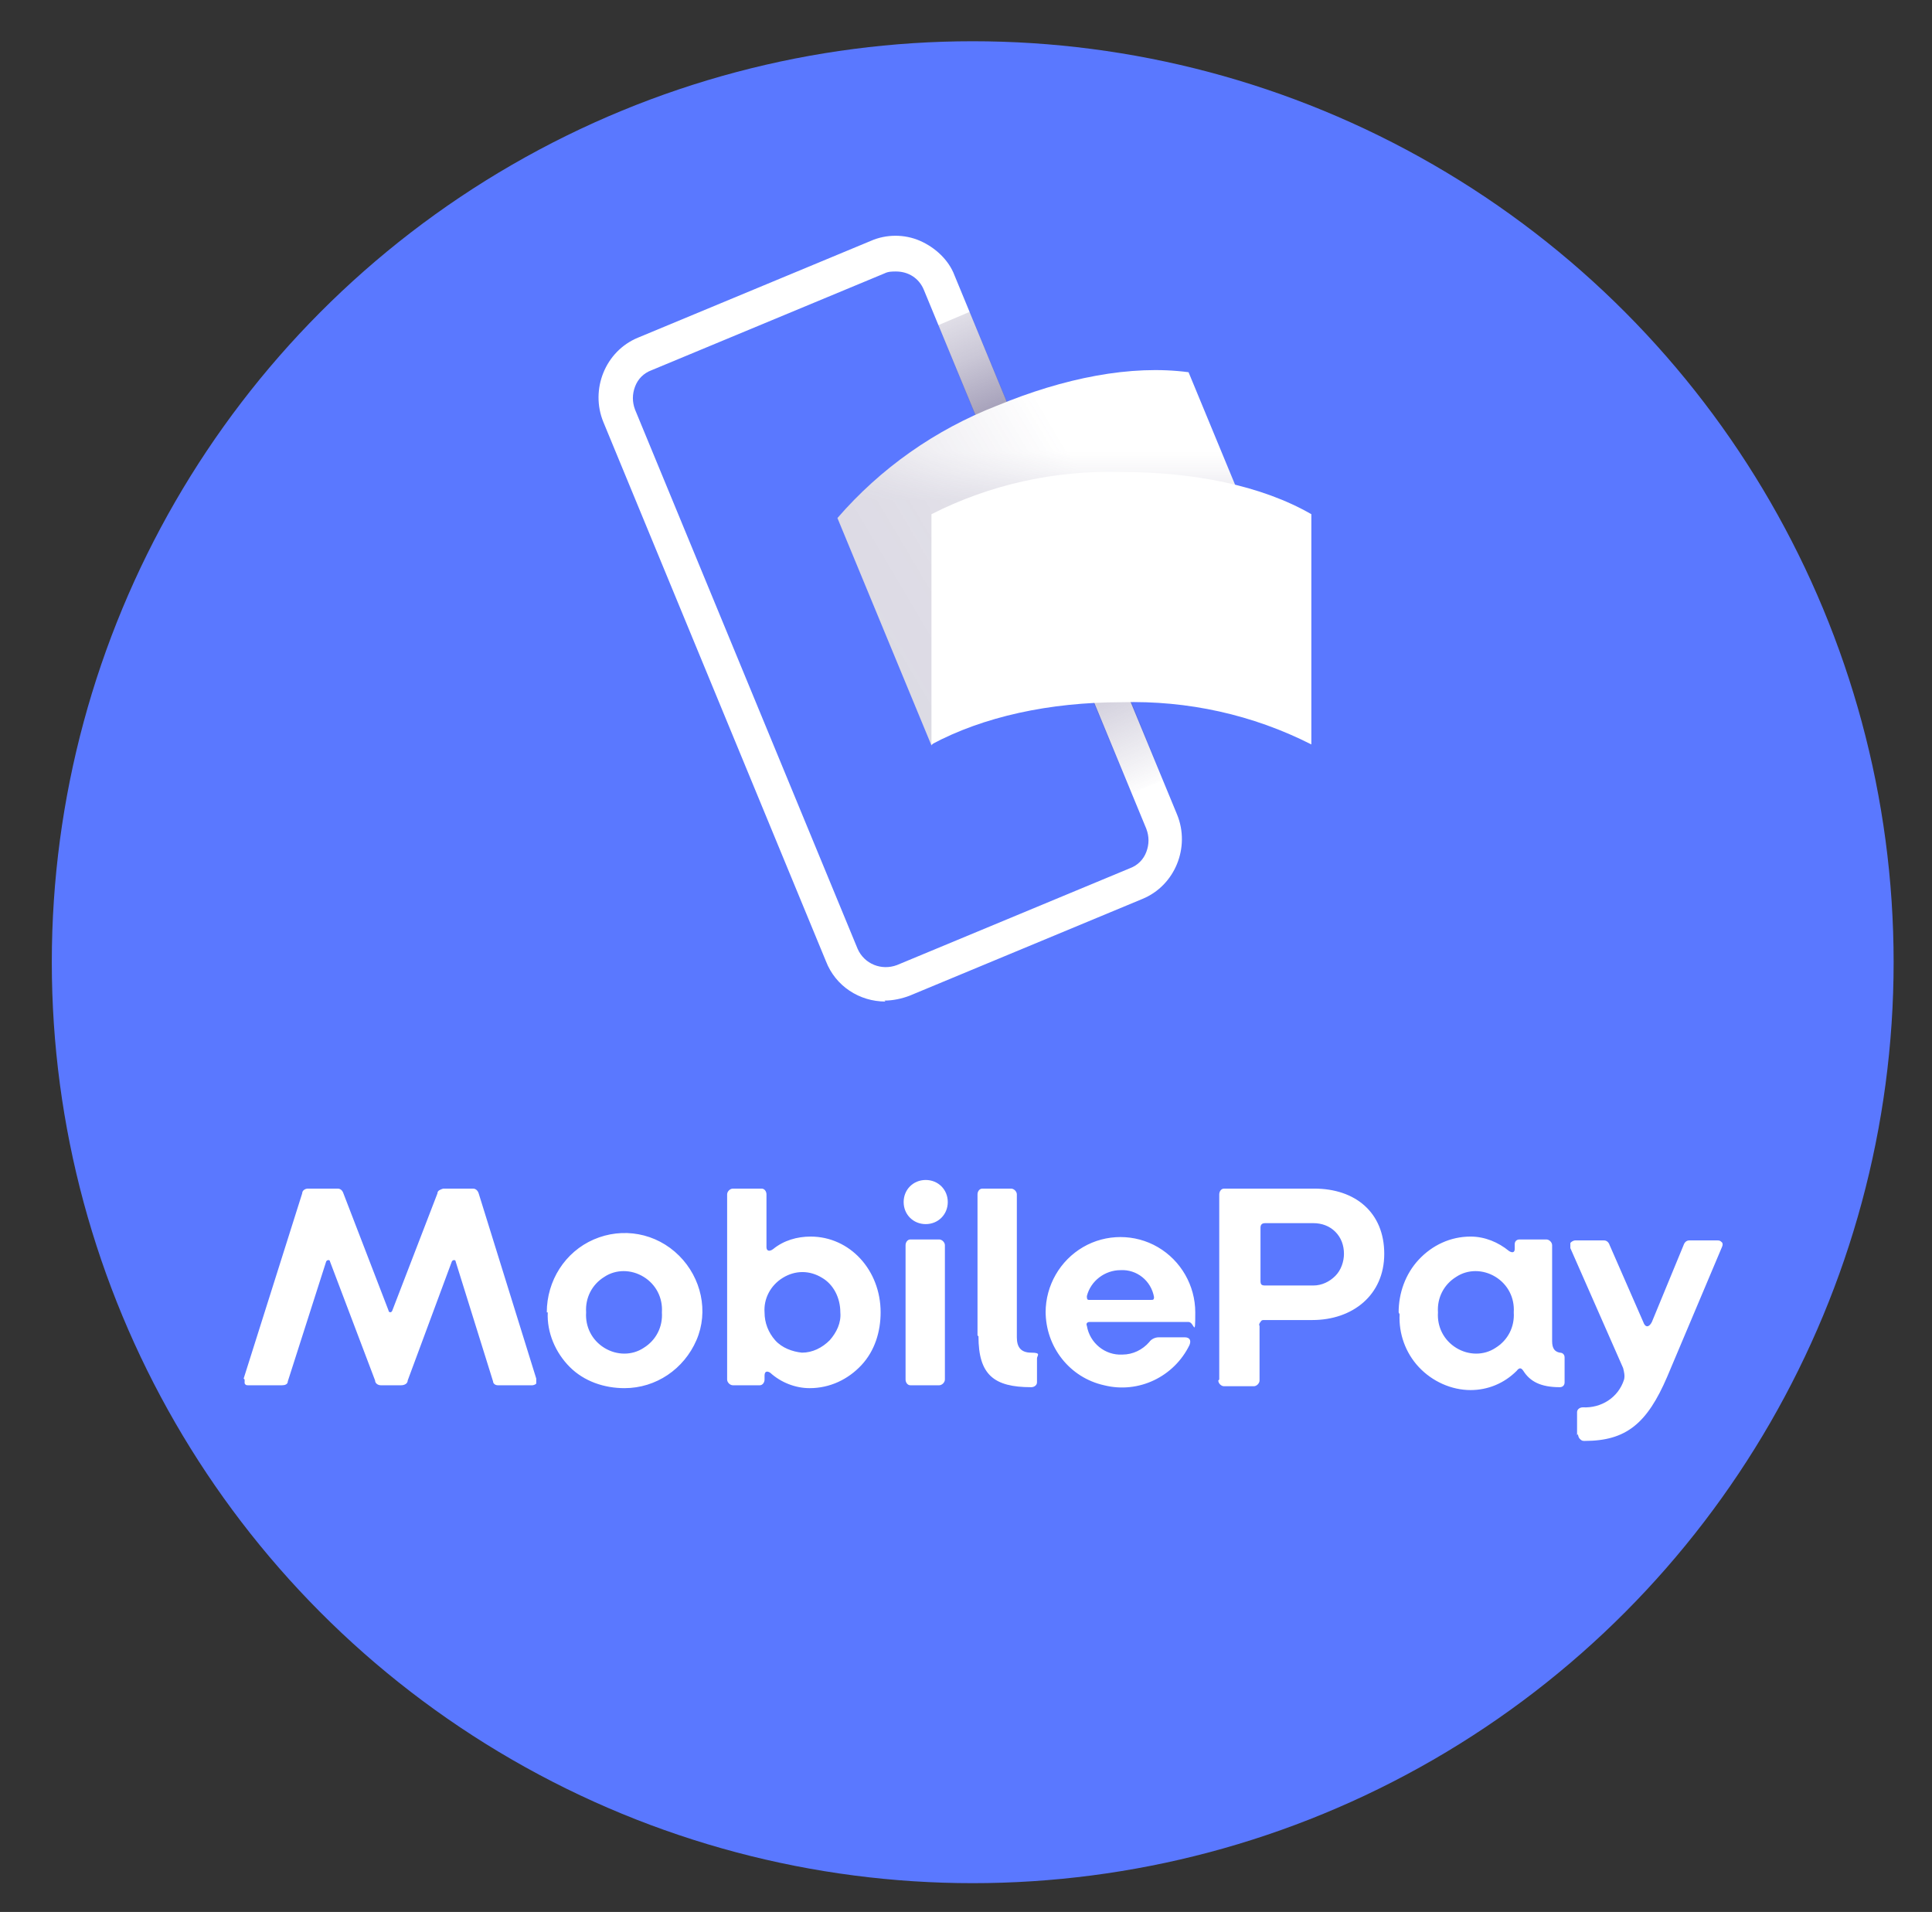
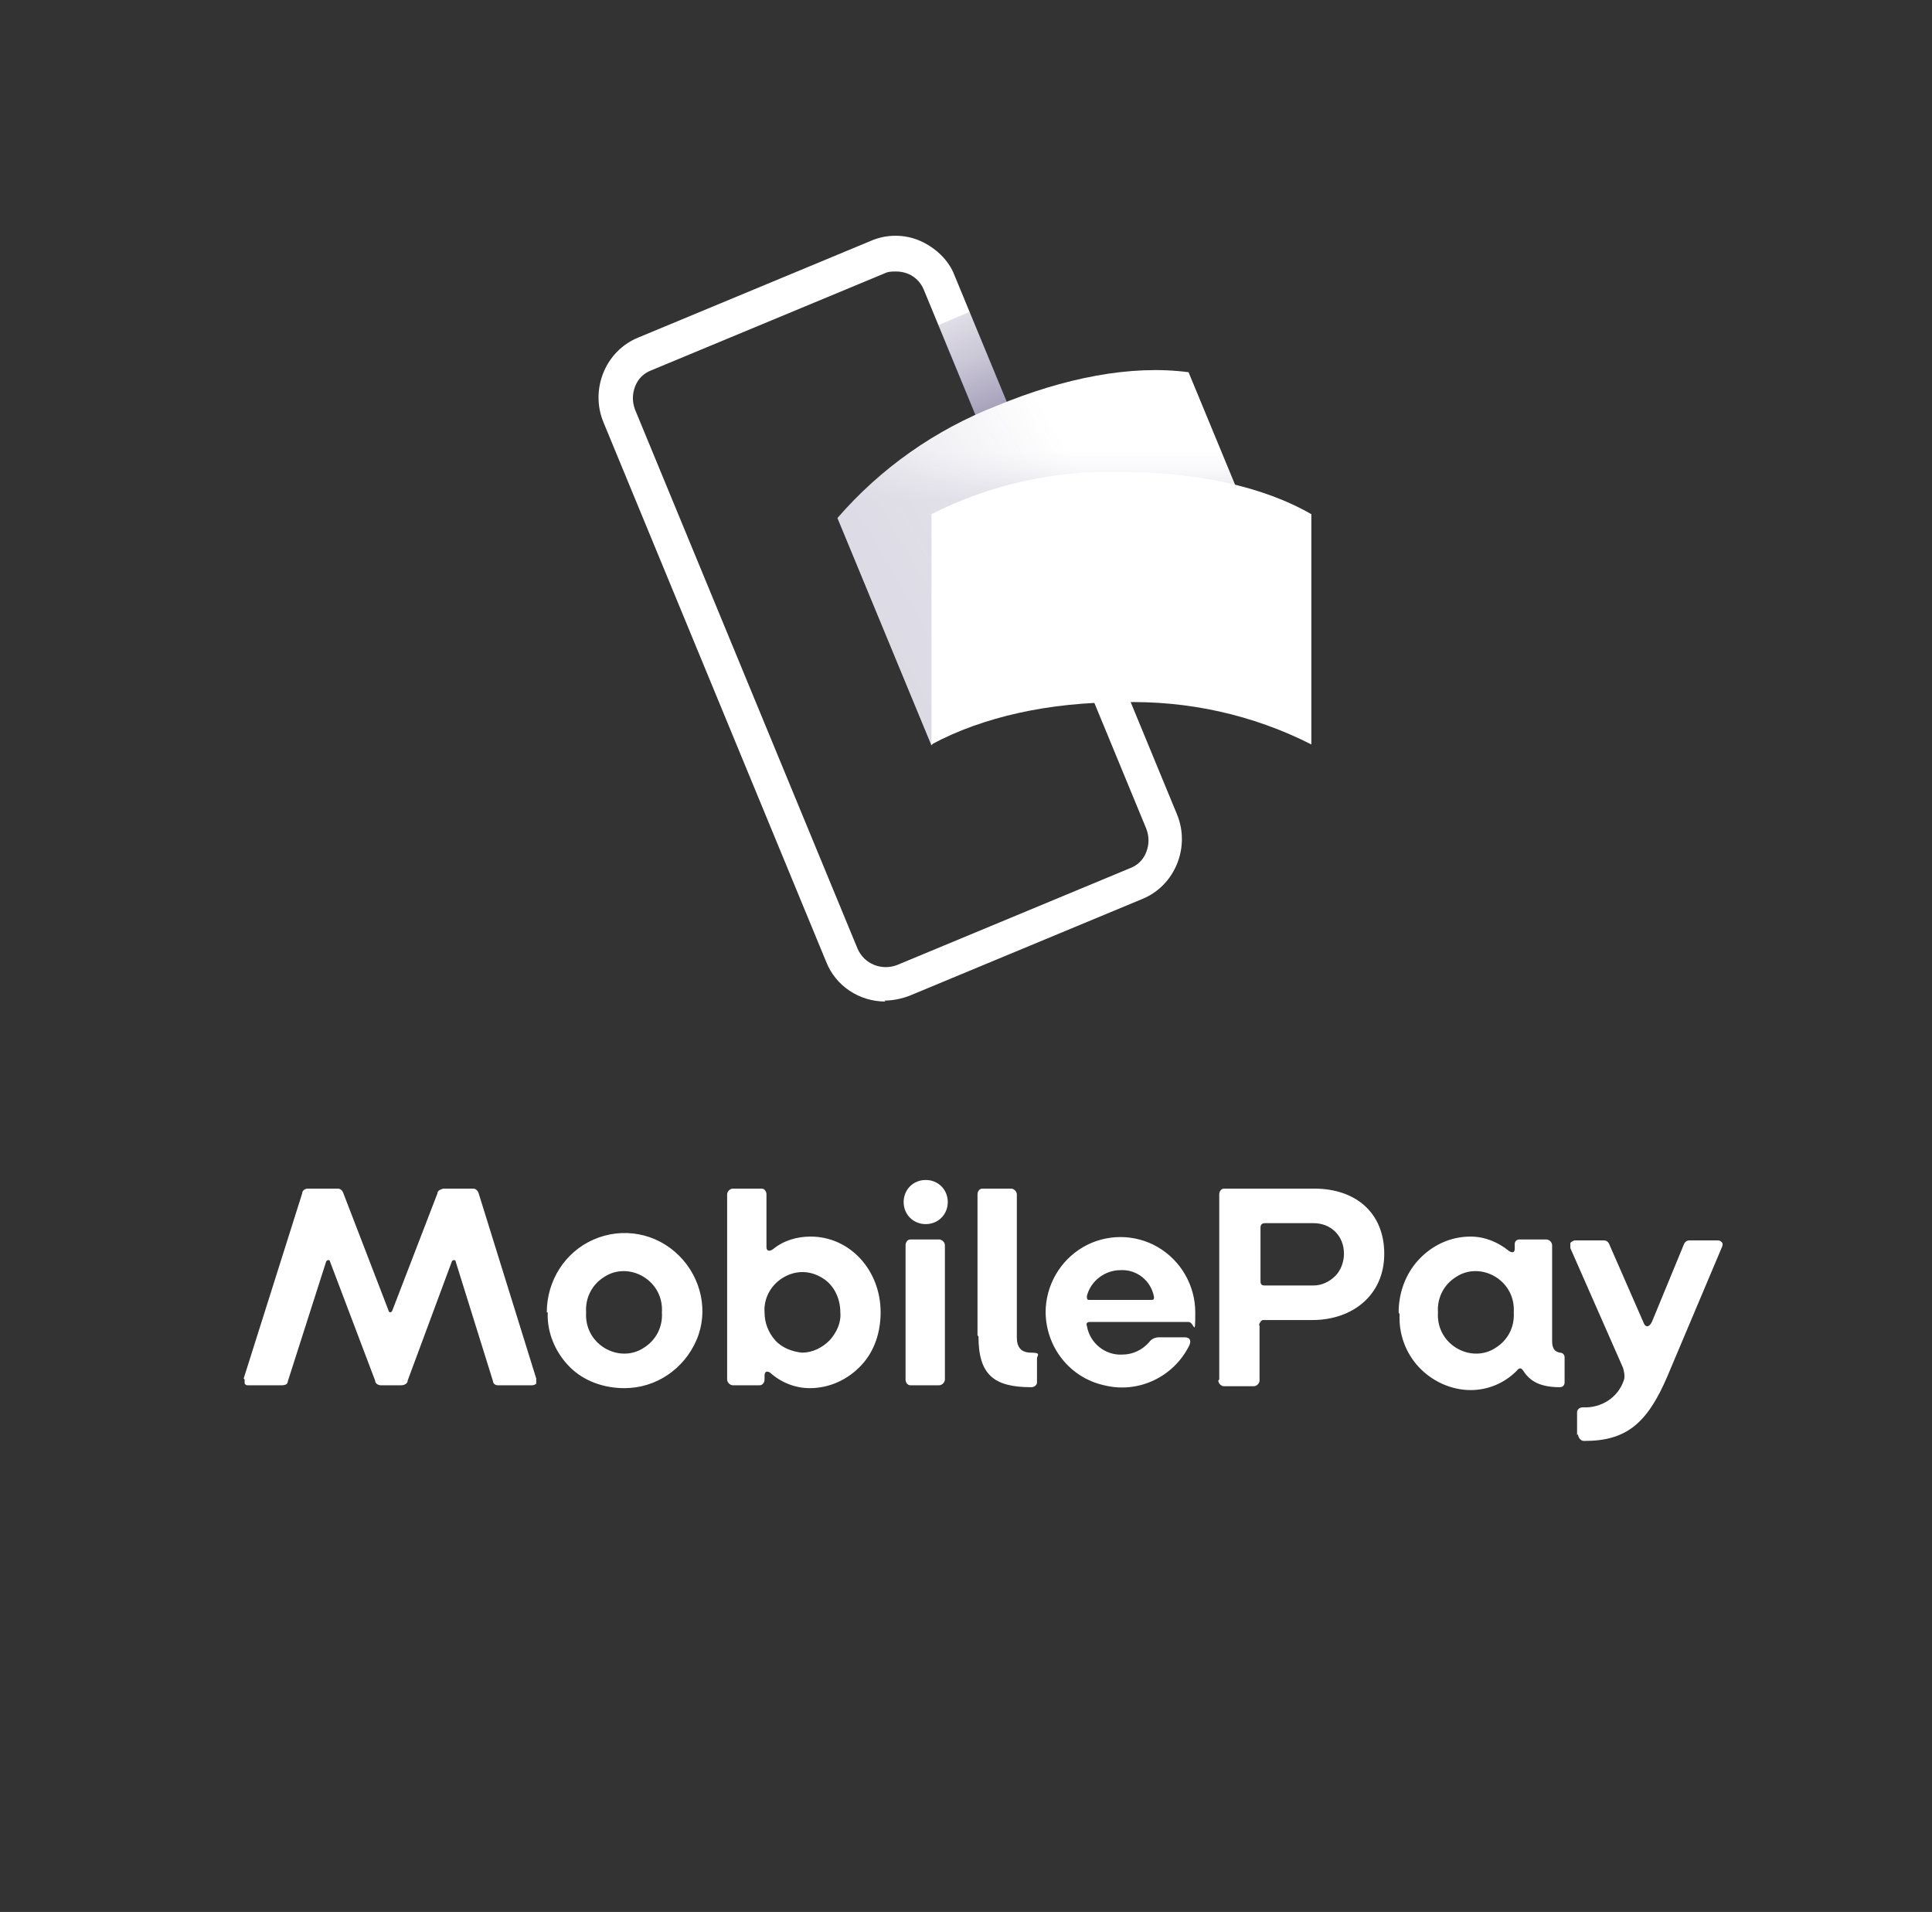
<svg xmlns="http://www.w3.org/2000/svg" xmlns:xlink="http://www.w3.org/1999/xlink" version="1.1" viewBox="0 0 201.4 199.3">
  <rect x="0" y="0" width="201.4" height="199.3" fill="#333333" stroke="none" />
  <defs>
    <style>
      .cls-1 {
        fill: url(#Namnlös_övertoning_2);
      }

      .cls-1, .cls-2, .cls-3 {
        mix-blend-mode: multiply;
      }

      .cls-1, .cls-4, .cls-5, .cls-6, .cls-3 {
        isolation: isolate;
      }

      .cls-1, .cls-3 {
        opacity: .5;
      }

      .cls-7 {
        fill: #fff;
      }

      .cls-8 {
        mask: url(#mask);
      }

      .cls-9 {
        fill: #5a78ff;
      }

      .cls-2 {
        opacity: .2;
      }

      .cls-4 {
        fill: url(#Namnlös_övertoning_4);
        opacity: .7;
      }

      .cls-6 {
        fill: url(#Namnlös_övertoning_3);
        opacity: .9;
      }

      .cls-3 {
        fill: url(#Namnlös_övertoning_2-2);
      }
    </style>
    <mask id="mask" x="-128.7" y="-63.9" width="462.1" height="301.9" maskUnits="userSpaceOnUse">
      <g id="logo-mobilepay-b">
        <rect id="logo-mobilepay-a" class="cls-7" x="-128.7" y="-63.9" width="462.1" height="301.9" rx="13.9" ry="13.9" />
      </g>
    </mask>
    <linearGradient id="Namnlös_övertoning_2" data-name="Namnlös övertoning 2" x1="-50.6" y1="204.3" x2="-50.6" y2="204.9" gradientTransform="translate(2771.5 5858.8) rotate(-22.5) scale(4.7 -31.3)" gradientUnits="userSpaceOnUse">
      <stop offset="0" stop-color="#504678" />
      <stop offset=".3" stop-color="#504678" stop-opacity=".6" />
      <stop offset=".6" stop-color="#504678" stop-opacity=".3" />
      <stop offset=".9" stop-color="#504678" stop-opacity="0" />
      <stop offset="1" stop-color="#504678" stop-opacity="0" />
    </linearGradient>
    <linearGradient id="Namnlös_övertoning_2-2" data-name="Namnlös övertoning 2" x1="1.4" y1="194.7" x2="1.4" y2="195.3" gradientTransform="translate(-2518.9 -6305.5) rotate(157.5) scale(4.7 -35.4)" xlink:href="#Namnlös_övertoning_2" />
    <linearGradient id="Namnlös_övertoning_3" data-name="Namnlös övertoning 3" x1="-27.8" y1="201.3" x2="-27.4" y2="201.5" gradientTransform="translate(1764.2 10293.4) scale(60.1 -50.8)" gradientUnits="userSpaceOnUse">
      <stop offset="0" stop-color="#504678" />
      <stop offset=".2" stop-color="#504678" stop-opacity=".9" />
      <stop offset=".5" stop-color="#504678" stop-opacity=".5" />
      <stop offset="1" stop-color="#504678" stop-opacity="0" />
    </linearGradient>
    <linearGradient id="Namnlös_övertoning_4" data-name="Namnlös övertoning 4" x1="-27.5" y1="201.6" x2="-27.5" y2="201.7" gradientTransform="translate(1764.2 10293.4) scale(60.1 -50.8)" gradientUnits="userSpaceOnUse">
      <stop offset="0" stop-color="#504678" />
      <stop offset=".6" stop-color="#504678" stop-opacity=".3" />
      <stop offset="1" stop-color="#504678" stop-opacity="0" />
    </linearGradient>
  </defs>
  <g class="cls-5">
    <g id="Lager_1">
-       <circle class="cls-9" cx="101.4" cy="100.3" r="96" />
      <g class="cls-8">
        <g>
          <g>
            <path class="cls-7" d="M92.3,104.4c-2.7,0-5.2-1.6-6.2-4.2l-23.2-56.2c-1.4-3.4.2-7.4,3.6-8.8l24.3-10.1c1.6-.7,3.5-.7,5.1,0,1.6.7,3,2,3.6,3.6l23.2,56.2c1.4,3.4-.2,7.4-3.6,8.8l-24.3,10.1c-.8.3-1.7.5-2.6.5ZM93.4,28.3c-.4,0-.8,0-1.2.2l-24.3,10.1c-.8.3-1.4.9-1.7,1.7-.3.8-.3,1.6,0,2.4l23.2,56.2c.7,1.6,2.5,2.3,4.1,1.7l24.3-10.1h0c.8-.3,1.4-.9,1.7-1.7.3-.8.3-1.6,0-2.4l-23.2-56.2c-.5-1.2-1.6-1.9-2.9-1.9Z" />
            <polygon class="cls-1" points="97.8 33.9 101.1 32.5 110.3 54.8 107 56.2 97.8 33.9" />
-             <polygon class="cls-3" points="121.3 81.3 117.9 82.7 107.5 57.5 110.9 56.1 121.3 81.3" />
            <path class="cls-7" d="M113.7,66c-7,2.9-12.8,6.9-16.6,11.7l-9.8-23.7c4.5-5.2,10.2-9.2,16.6-11.7,7-2.9,14-4.3,20-3.5l9.8,23.7c-6.8-.5-13.7.7-20,3.5Z" />
            <g class="cls-2">
-               <path class="cls-6" d="M113.7,66c-7,2.9-12.8,6.9-16.6,11.7l-9.8-23.7c4.5-5.2,10.2-9.2,16.6-11.7,7-2.9,14-4.3,20-3.5l9.8,23.7c-6.8-.5-13.7.7-20,3.5Z" />
+               <path class="cls-6" d="M113.7,66c-7,2.9-12.8,6.9-16.6,11.7l-9.8-23.7c4.5-5.2,10.2-9.2,16.6-11.7,7-2.9,14-4.3,20-3.5l9.8,23.7Z" />
              <path class="cls-4" d="M113.7,66c-7,2.9-12.8,6.9-16.6,11.7l-9.8-23.7c4.5-5.2,10.2-9.2,16.6-11.7,7-2.9,14-4.3,20-3.5l9.8,23.7c-6.8-.5-13.7.7-20,3.5Z" />
            </g>
            <path class="cls-7" d="M116.9,73.2c-7.5,0-14.4,1.5-19.8,4.4v-24c6.1-3.1,12.9-4.6,19.8-4.4,7.5,0,14.6,1.4,19.8,4.4v24c-6.1-3.1-12.9-4.6-19.8-4.4Z" />
          </g>
          <path class="cls-7" d="M25.4,143.7l6.1-19.3c0-.3.3-.5.6-.5h3.1c.3,0,.5.2.6.5l4.7,12.2c0,.2.3.3.4,0l4.7-12.2c0-.3.3-.4.6-.5h3.1c.3,0,.5.2.6.5l6,19.3c0,.1,0,.3,0,.5,0,.1-.3.2-.4.2h-3.6c-.3,0-.5-.2-.5-.4l-3.9-12.5c0-.2-.3-.2-.4,0l-4.6,12.4c0,.3-.3.5-.7.5h-2.1c-.3,0-.6-.2-.6-.5l-4.7-12.4c0-.2-.3-.2-.4,0l-4,12.5c0,.3-.3.4-.6.4h-3.5c-.2,0-.3,0-.4-.2,0-.1,0-.3,0-.4h0ZM57,136.8c0-3.3,1.9-6.3,4.9-7.6,3-1.3,6.5-.7,8.9,1.7,2.3,2.3,3.1,5.8,1.8,8.8s-4.2,5-7.5,5c-2.1,0-4.2-.7-5.7-2.2s-2.4-3.6-2.3-5.7ZM69,136.8c.1-1.5-.6-2.9-1.9-3.7-1.3-.8-2.9-.8-4.1,0-1.3.8-2,2.2-1.9,3.7-.1,1.5.6,2.9,1.9,3.7,1.3.8,2.9.8,4.1,0,1.3-.8,2-2.2,1.9-3.7ZM80.3,143.1c-.3-.2-.6-.2-.6.3v.4c0,.3-.2.6-.5.6h-2.8c-.3,0-.6-.3-.6-.6v-19.3c0-.3.3-.6.6-.6h3c.3,0,.5.3.5.6v5.5c0,.4.3.5.7.2,1.1-.9,2.5-1.3,3.9-1.3,4.1,0,7.3,3.5,7.3,7.9,0,2-.6,4-2,5.5-1.4,1.5-3.3,2.4-5.4,2.4-1.5,0-3-.6-4.1-1.6ZM87.6,136.8c0-1.5-.7-2.9-1.9-3.6-1.3-.8-2.8-.8-4.1,0-1.3.8-2,2.2-1.9,3.6,0,1.1.4,2.1,1.1,2.9.7.8,1.8,1.2,2.8,1.3,1.1,0,2.1-.5,2.9-1.3.7-.8,1.2-1.8,1.1-2.9h0ZM94.2,125.3c0-1.3,1-2.3,2.3-2.3s2.3,1,2.3,2.3-1,2.3-2.3,2.3-2.3-1-2.3-2.3ZM94.4,143.8v-14c0-.3.2-.6.5-.6h3c.3,0,.6.3.6.6v14c0,.3-.3.6-.6.6h-3c-.3,0-.5-.3-.5-.6h0ZM101.9,139.2v-14.7c0-.3.2-.6.5-.6h3c.3,0,.6.3.6.6v14.9c0,1,.4,1.6,1.5,1.6s.6.3.6.6v2.5c0,.3-.3.5-.6.5-3.9,0-5.5-1.3-5.5-5.3ZM109,136.8c0-2.8,1.5-5.4,3.9-6.8,2.4-1.4,5.4-1.4,7.8,0,2.4,1.4,3.9,4,3.9,6.8s-.1,1-.7,1h-10.3c-.3,0-.4.2-.3.4.3,1.8,1.9,3.1,3.7,3,1.1,0,2.1-.5,2.8-1.3.2-.3.6-.5,1-.5h2.7c.5,0,.7.3.5.8-1.6,3.3-5.3,5.1-8.9,4.2-3.6-.8-6.1-4-6.1-7.7h0ZM120,135.5c.2,0,.3,0,.3-.3-.3-1.7-1.8-2.9-3.5-2.8-1.6,0-3.1,1.1-3.5,2.7,0,.2,0,.4.2.4h6.4ZM127.1,143.8v-19.3c0-.3.2-.6.5-.6h9.4c4.3,0,7.3,2.5,7.3,6.8s-3.3,6.9-7.5,6.9h-5c-.2,0-.3,0-.4.2-.1.1-.2.3-.1.4v5.7c0,.3-.3.6-.6.6h-3.1c-.3,0-.6-.3-.6-.6ZM136.9,134c.9,0,1.7-.4,2.3-1s.9-1.5.9-2.3c0-.9-.3-1.7-.9-2.3-.6-.6-1.4-.9-2.3-.9h-5c-.4,0-.5.2-.5.5v5.5c0,.4.1.5.5.5h5ZM145.8,136.8c0-2,.7-4,2.1-5.5s3.3-2.4,5.4-2.4c1.5,0,2.9.6,4,1.5.3.2.6.2.6-.2v-.5c0-.3.2-.5.5-.5h2.8c.3,0,.6.3.6.6v10c0,.8.3,1.1.8,1.2.3,0,.5.2.5.5v2.6c0,.3-.2.5-.5.5-2,0-3.1-.6-3.8-1.7-.2-.3-.4-.4-.7,0-1.3,1.3-3,2-4.8,2-2,0-4-.9-5.4-2.4-1.4-1.5-2.1-3.5-2-5.5h0ZM157.8,136.8c.1-1.5-.6-2.9-1.9-3.7s-2.9-.8-4.1,0c-1.3.8-2,2.2-1.9,3.7-.1,1.5.6,2.9,1.9,3.7,1.3.8,2.9.8,4.1,0,1.3-.8,2-2.2,1.9-3.7h0ZM164.4,149.6v-2.4c0-.3.3-.5.6-.5,1.9.1,3.7-1,4.3-2.9.1-.4,0-.8-.1-1.2l-5.5-12.5c0-.2,0-.4,0-.5s.3-.3.5-.3h3c.3,0,.5.2.6.5l3.5,8c.2.6.6.6.9,0l3.3-8c.1-.3.3-.5.6-.5h2.9c.2,0,.3,0,.5.2.1.1.1.3,0,.5l-5.7,13.5c-2.1,4.9-4.3,6.7-8.6,6.7-.2,0-.3,0-.5-.2-.1-.1-.2-.3-.2-.5Z" />
        </g>
      </g>
    </g>
  </g>
</svg>